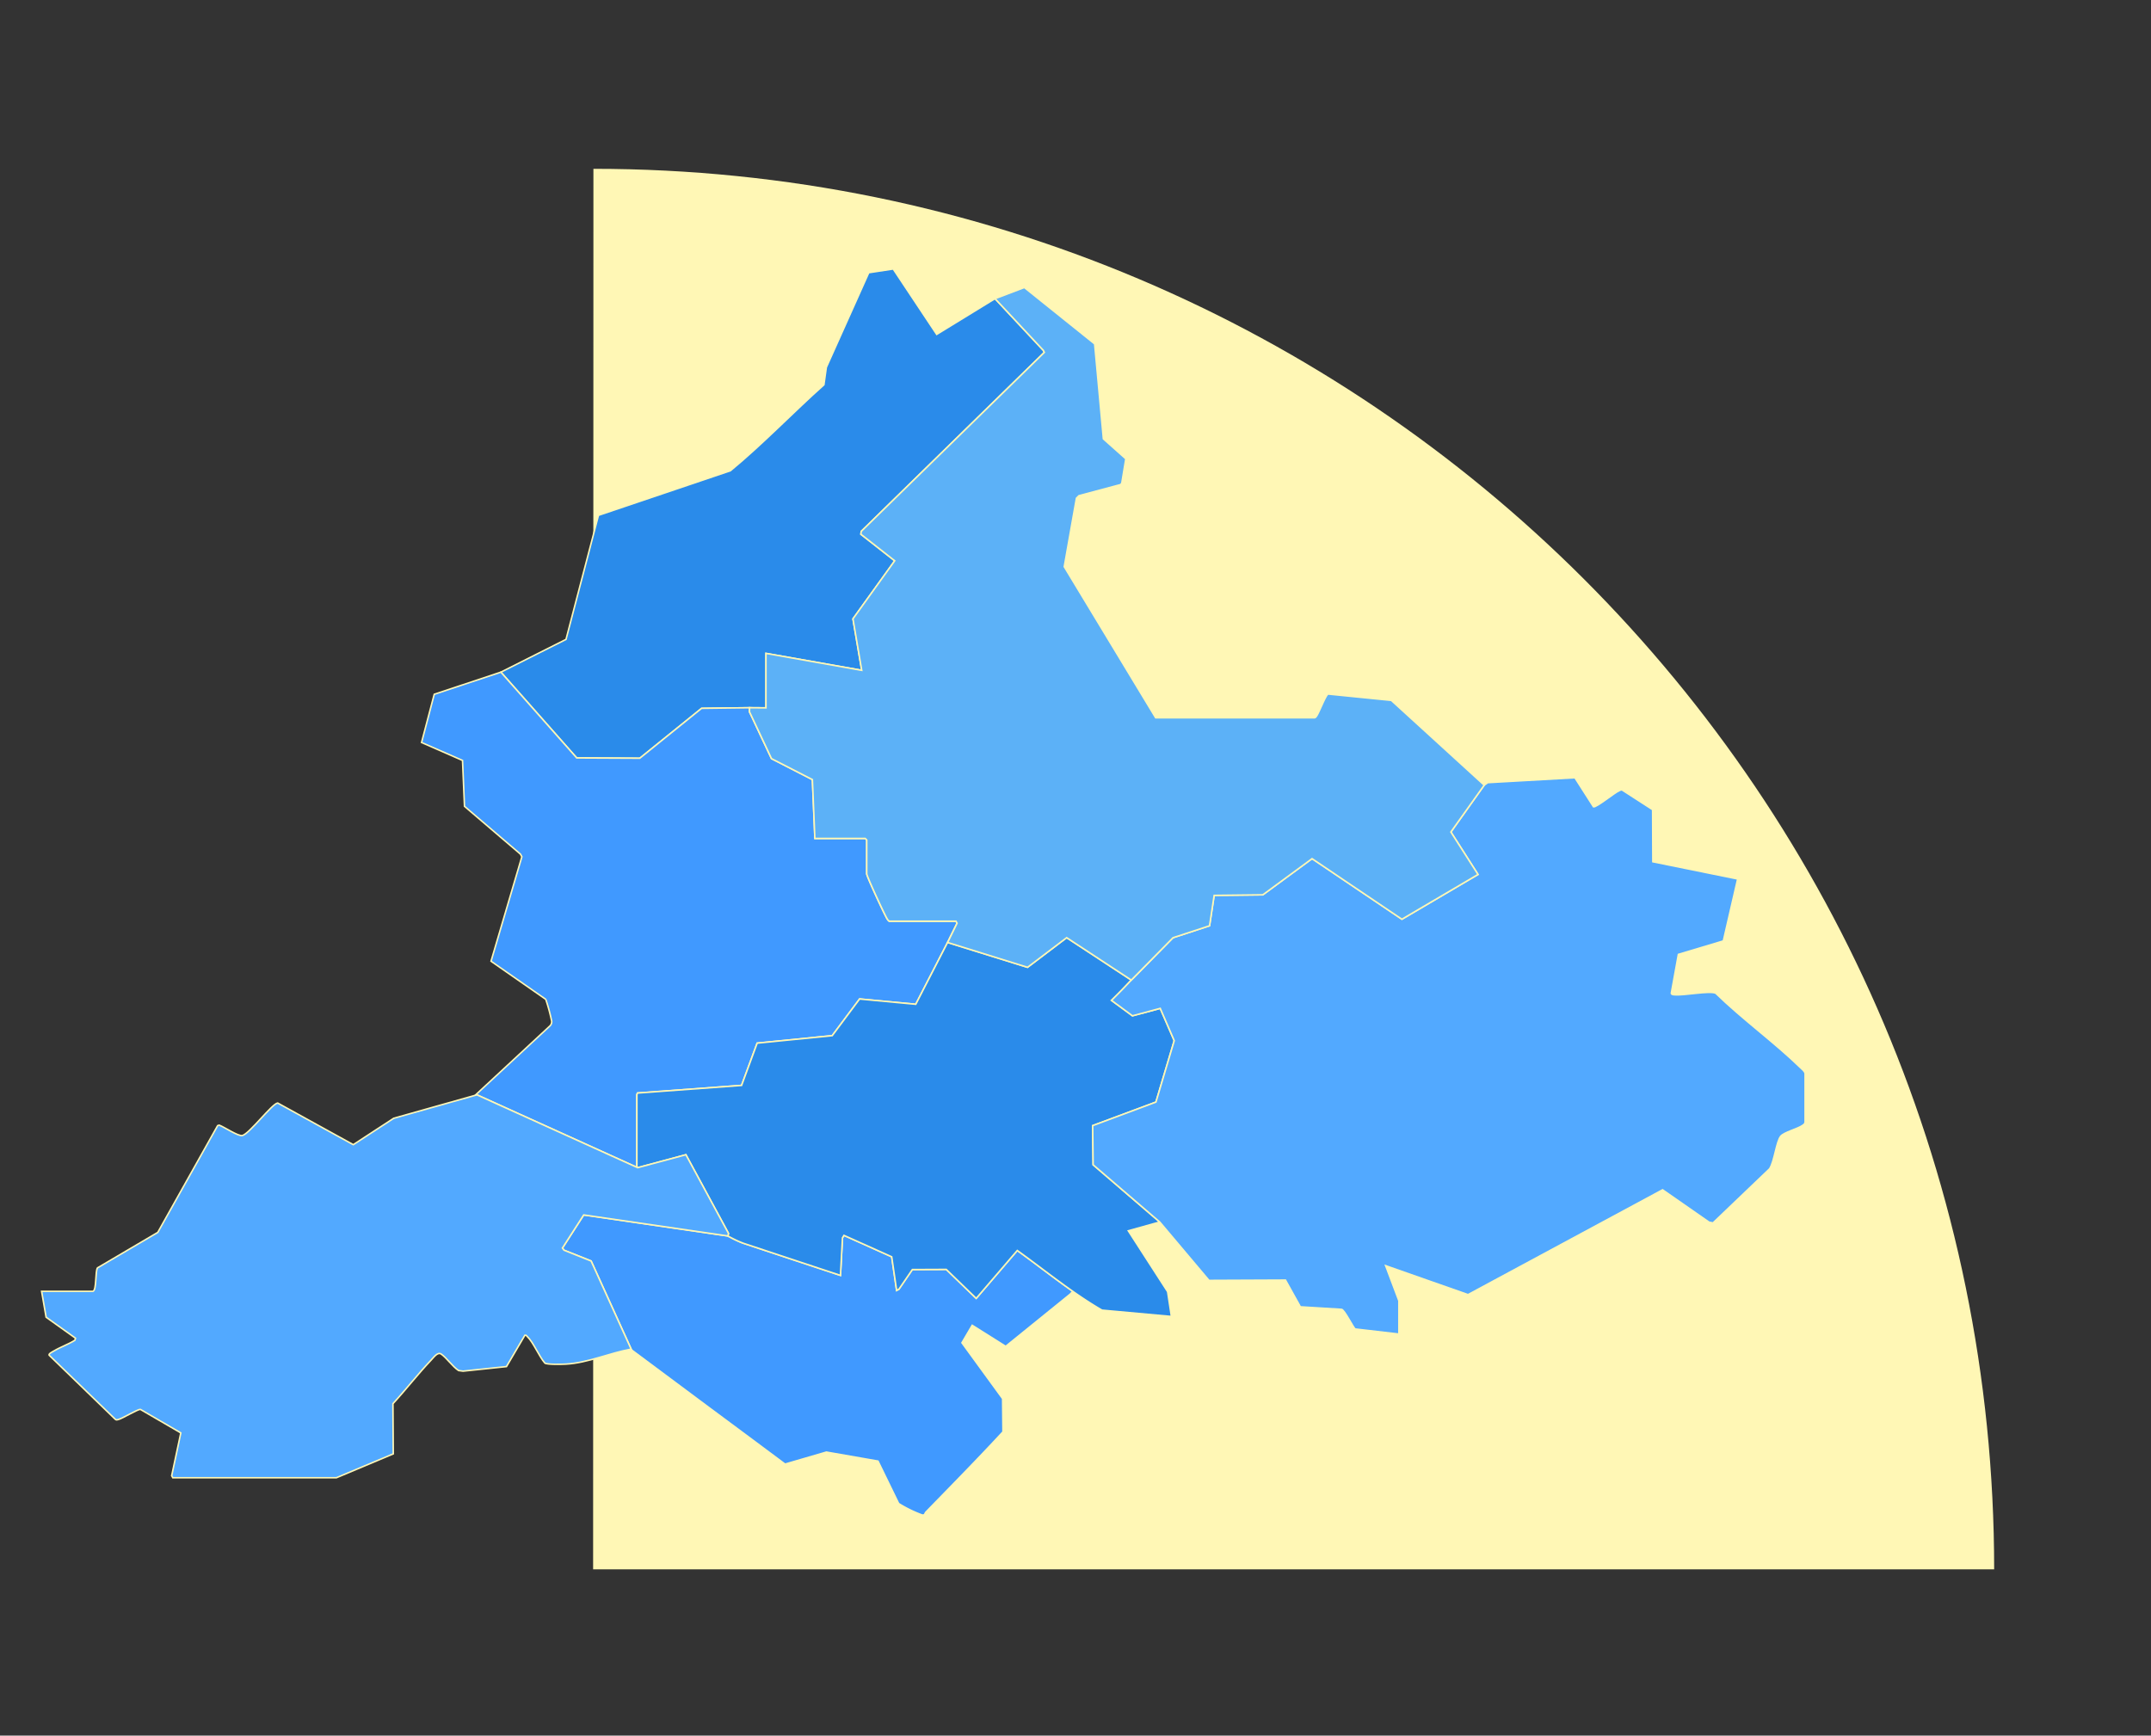
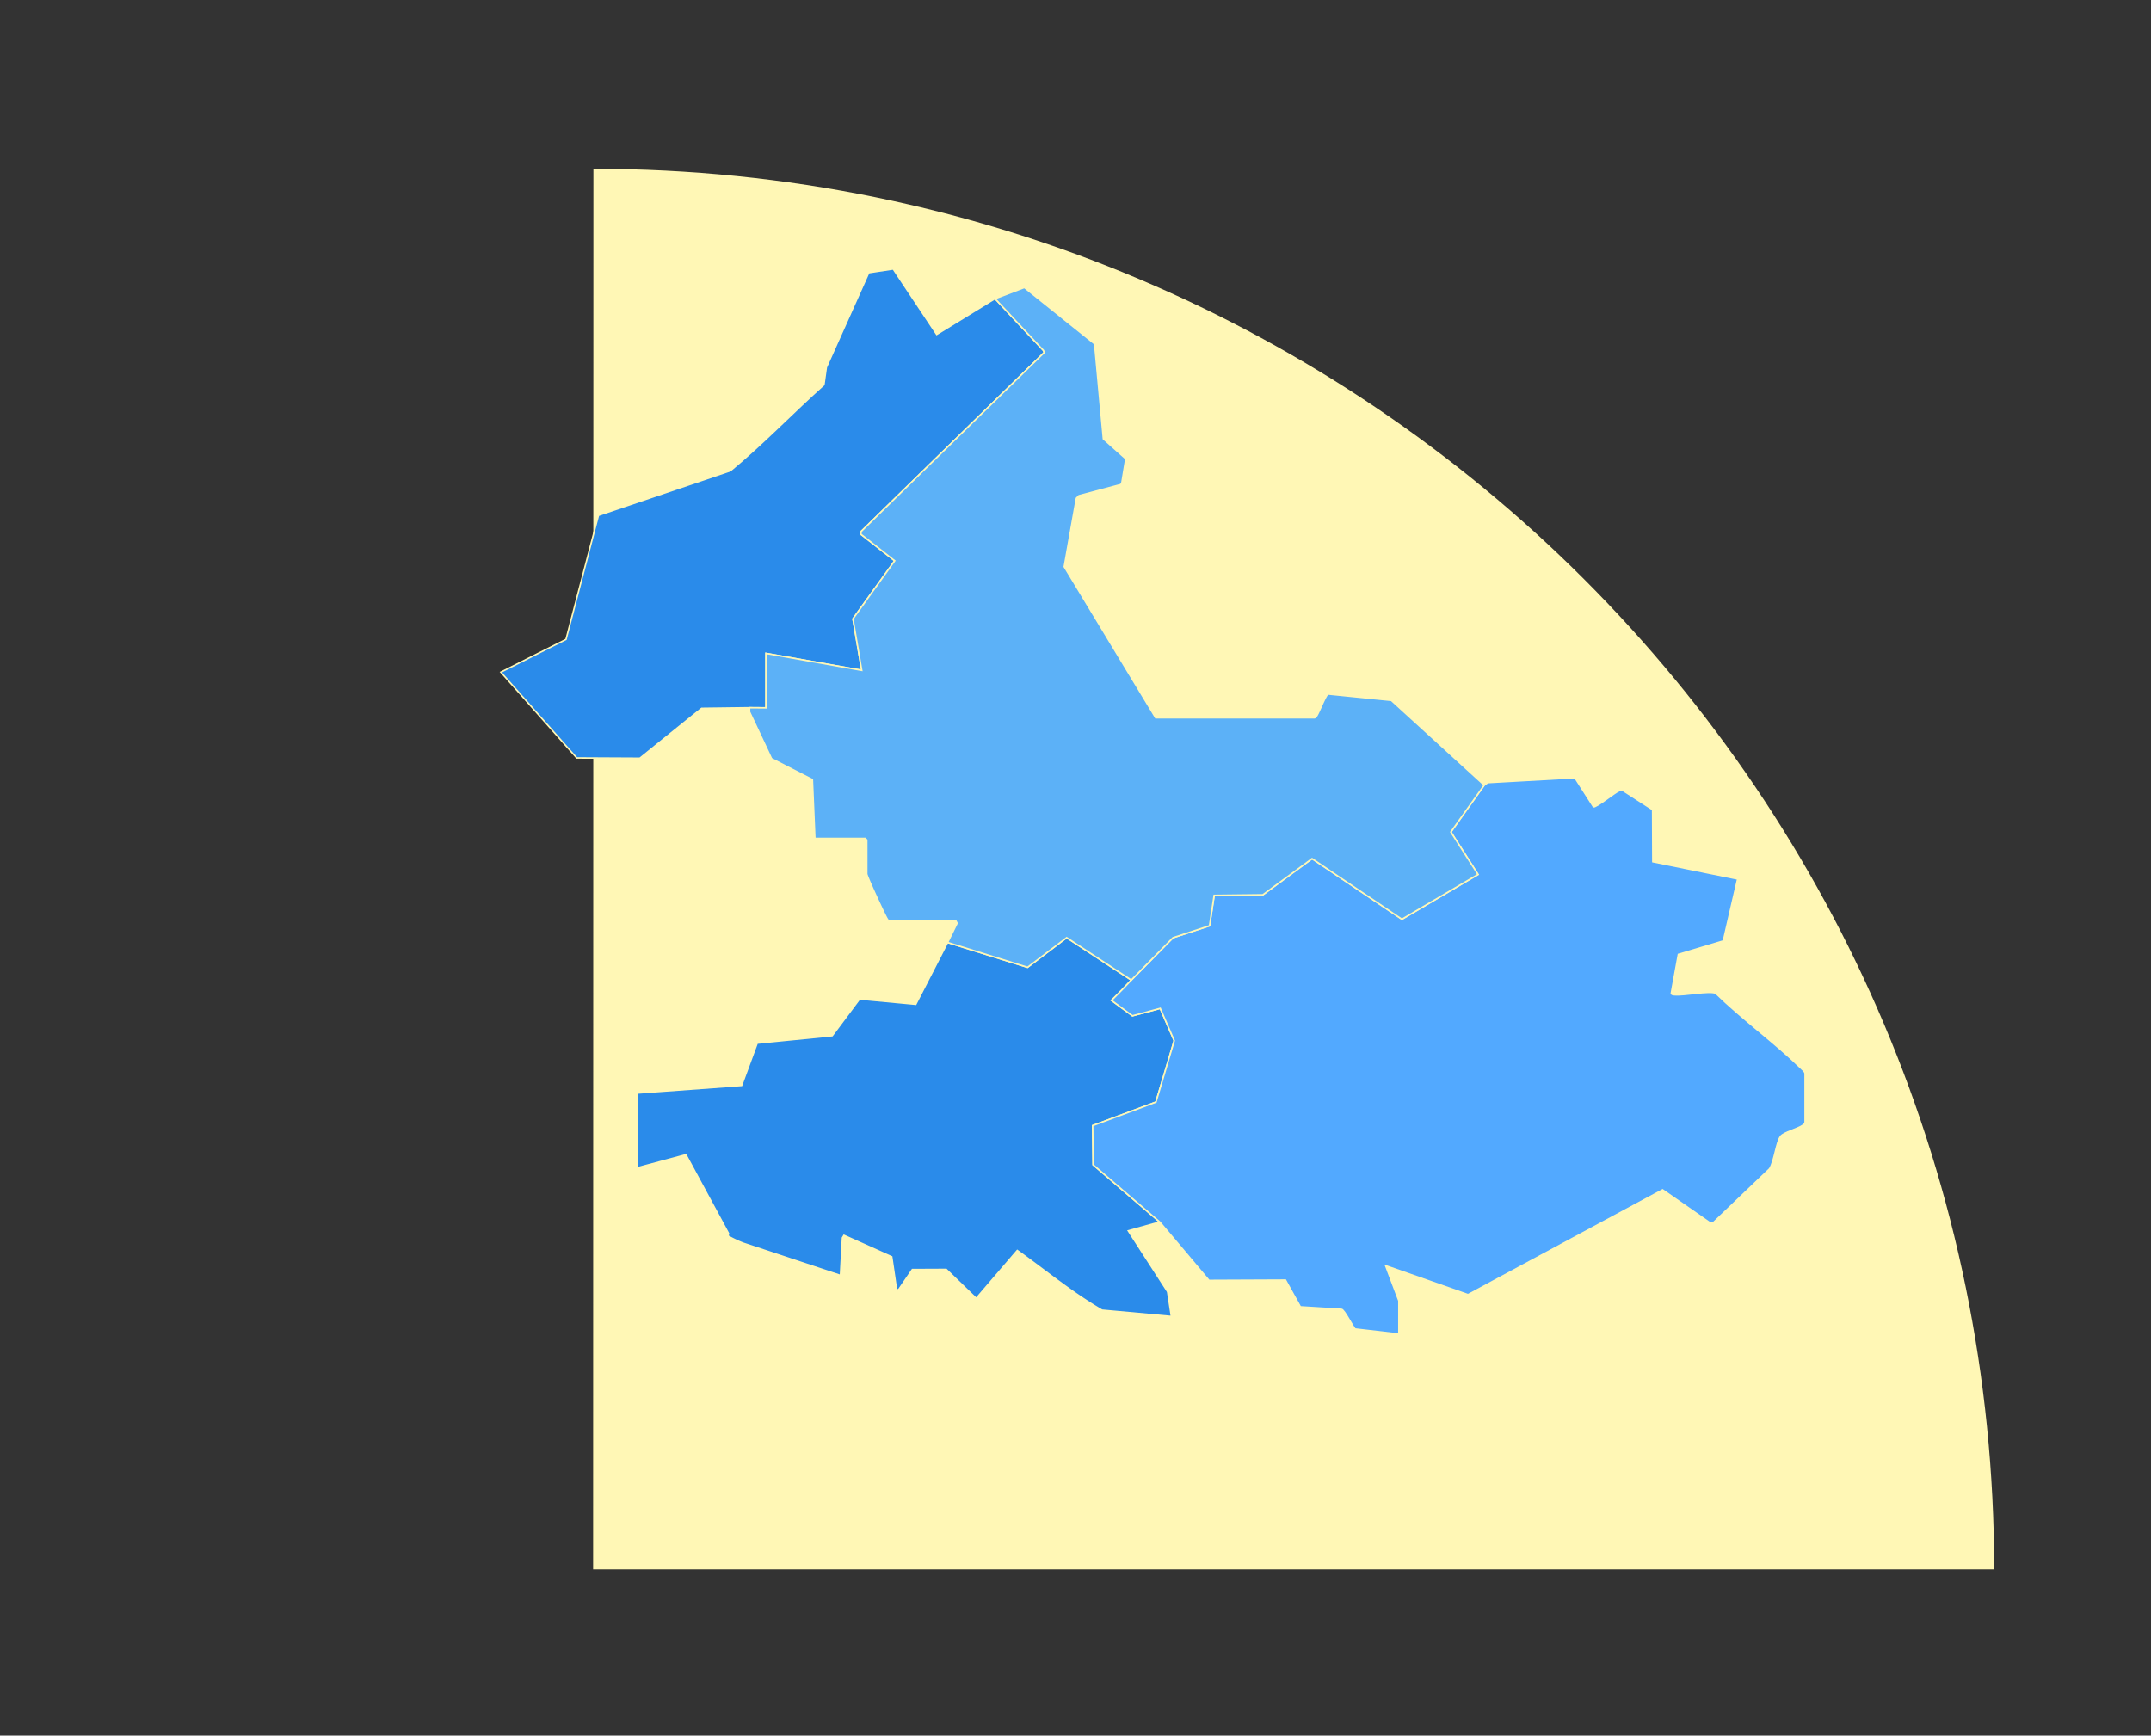
<svg xmlns="http://www.w3.org/2000/svg" width="570" height="460" viewBox="0 0 570 460">
  <rect x="0" y="0" width="570" height="460" fill="#333333" stroke="none" />
  <g id="Group_11542" data-name="Group 11542" transform="translate(-1052 -3987)">
    <path id="Path_7550" data-name="Path 7550" d="M0,0H371.267l-.079,371.189C166.186,371.189,0,205,0,0" transform="translate(1580.439 4402.932) rotate(180)" fill="#fff7b5" />
    <g id="Group_11479" data-name="Group 11479" transform="translate(1063.025 4058.289)">
-       <path id="Path_7543" data-name="Path 7543" d="M628.172,928.448l-2.879-2.1L614.41,939.041l-7.94-7.677-8.985.038-3.555,5.2-.607.336-1.31-8.917-12.646-5.678-.4.651-.532,9.961-25.747-8.526a28.293,28.293,0,0,1-4.08-1.935l0,.01L510.4,916.924l-5.644,8.777.422.576,7.182,2.862,10.61,23.353-.058.012.058.125,20.678,15.4,11.226,8.331,8.885,6.62,10.95-3.192,13.67,2.386,5.472,11.241a33.559,33.559,0,0,0,6.238,3.048c.862.058.6-.37,1.027-.814,6.692-6.883,13.872-14.181,20.386-21.232l-.089-8.786-10.783-14.814,2.721-4.636,8.872,5.583,17.1-13.851.683-.744c-4.011-2.812-7.892-5.812-11.833-8.726" transform="translate(-366.746 -666.22)" fill="#4099ff" stroke="#fff7b5" stroke-width="0.4" />
      <path id="Path_7544" data-name="Path 7544" d="M540.521,70.3l.095-.757,48.509-47.433-.258-.541-12.8-13.711L560.61,17.334,549.086,0l-6.48.982-11.24,25.071-.647,4.638c-8.362,7.471-16.152,15.655-24.781,22.781l-34.96,11.812-8.6,32.883-17.26,8.686,20.1,22.735,16.72.082,16.375-13.225,12.715-.164,4.349.032,0-14.435,25.37,4.492-2.326-13.645,11.065-15.391Z" transform="translate(-323.416 0.003)" fill="#2a8bea" stroke="#fff7b5" stroke-width="0.4" />
-       <path id="Path_7545" data-name="Path 7545" d="M509.87,456.815H492.162a2.128,2.128,0,0,1-.595-.727c-.606-.971-5.352-11.176-5.352-11.825v-8.985l-.4-.4H472.472l-.658-15.594-10.831-5.554-5.83-12.4.017-.989,0-.107-12.715.164-16.375,13.225-16.719-.082-20.1-22.734-17.656,5.867-3.363,12.779,10.855,4.752.524,12.163,14.821,12.663.383.7-8.171,27.691,14.5,10.1a46.486,46.486,0,0,1,1.578,5.838,1.615,1.615,0,0,1-.4,1.147l-19.894,18.465.474-.133,42.393,19.221V502.745l.164-.39,27.573-2.025,4.133-11.2,19.884-1.983,7.258-9.723,14.886,1.4,8.431-16.382,2.511-5.1Z" transform="translate(-267.561 -283.953)" fill="#4099ff" stroke="#fff7b5" stroke-width="0.4" />
      <path id="Path_7546" data-name="Path 7546" d="M707.175,725.866l8.336-2.321-16.861-14.488-.794-.682L697.731,698l16.762-6.246,4.852-16.275-3.711-8.562-7.358,1.971-5.552-4.085c1.8-1.749,3.534-3.552,5.245-5.382l-17.126-11.242-10.372,7.857-21.18-6.583-8.431,16.382-14.886-1.4-7.258,9.722-19.884,1.983-4.133,11.2-27.573,2.025-.164.39v19.309l.193.087.078-.021,12.712-3.414,11.283,20.844-.077.341-.075.333a28.256,28.256,0,0,0,4.08,1.935l25.747,8.526.532-9.961.4-.651,12.646,5.678,1.31,8.917.607-.336,3.554-5.2,8.985-.038,7.94,7.676,10.882-12.693q1.448,1.038,2.879,2.1c3.94,2.914,7.822,5.914,11.833,8.726,2.513,1.761,5.077,3.45,7.74,4.993l18.386,1.674-1-6.566Z" transform="translate(-419.21 -470.954)" fill="#2a8bea" stroke="#fff7b5" stroke-width="0.4" />
      <path id="Path_7547" data-name="Path 7547" d="M1207.453,571.511c-.111-.58-.781-1.086-1.2-1.492-7.047-6.845-15.417-12.864-22.484-19.76-1.672-.757-8.447.648-10.908.412-.315-.03-.788-.018-.859-.4l1.874-10.308,11.911-3.562,3.8-16.422-22.482-4.567-.058-13.8-8.023-5.182c-.28-.145-.476,0-.727.092-1.214.468-6.089,4.5-6.913,4.338l-4.933-7.715-23.084,1.3-.948.667-8.83,12.413,7.188,11.257-20.16,11.864L1076.8,514.59l-13.043,9.586-12.9.149-1.223,8.057-9.677,3.169-10.981,11.154-.071.072,0,0c-1.711,1.829-3.449,3.633-5.245,5.381l5.552,4.086,7.358-1.972,3.711,8.562-4.852,16.275-16.763,6.246.125,10.376,17.655,15.171,13.046,15.474,20.271-.086,3.943,7.087,10.9.669c.755,0,3.2,5.067,3.648,5.207l11.556,1.347V631.76l-3.5-9.279,21.824,7.663,51.558-27.782,12.314,8.572,1.038.211,15-14.352c1.283-1.973,1.773-7.169,2.946-8.622.85-1.052,4.557-1.995,5.756-2.855.348-.25.673-.409.708-.906Z" transform="translate(-740.14 -358.308)" fill="#52a9ff" stroke="#fff7b5" stroke-width="0.4" />
      <path id="Path_7548" data-name="Path 7548" d="M880.782,149.852l-24.608-22.465-16.753-1.681c-.6.138-2.458,5.06-3.089,5.874-.181.234-.292.424-.633.425l-41.97,0L769.5,91.958,772.728,73.8l.661-.66,11.053-2.955a1.314,1.314,0,0,0,.319-.474l1.05-6.345-5.943-5.292-2.316-25.166L758.927,17.958l-7.766,2.949,12.8,13.711.258.541L715.7,82.592l-.095.757,8.965,7.033-11.065,15.392,2.326,13.645-25.37-4.492,0,14.435-4.349-.032,0,.107-.017.989,5.83,12.4,10.831,5.554.658,15.594h13.347l.4.4v8.984c0,.649,4.746,10.854,5.352,11.825a2.124,2.124,0,0,0,.595.726h17.708l.283.539-2.511,5.1,21.18,6.583,10.372-7.857,17.127,11.242,0,0,.071-.072,10.981-11.154L808,187.122l1.223-8.057,12.9-.149,13.043-9.586,23.812,16.057,20.16-11.864-7.188-11.257Z" transform="translate(-498.504 -13.047)" fill="#5cb1f7" stroke="#fff7b5" stroke-width="0.4" />
-       <path id="Path_7549" data-name="Path 7549" d="M170.736,816.405l-12.712,3.414-.078.021-.193-.088-42.393-19.221-.474.134-21.572,6.076-10.723,7L62.556,802.7c-1.442.132-7.495,8.16-9.362,8.618-1.078.264-4.862-2.3-6.131-2.752l-.415.13-15.865,28.3-15.978,9.4c-.61.885-.212,5.895-1.192,6.209H0l1.193,6.868,7.792,5.559-.164.545c-1.755,1.107-3.793,1.774-5.561,2.841-.306.185-1.439.724-1.283,1.1L19.57,886.569c.275.2.5.082.784.014,1.047-.256,5.187-2.793,5.835-2.673l10.7,6.223-2.419,11.345.292.544H78.112l15.078-6.333-.089-13.3c3.44-3.733,6.634-7.885,10.119-11.555.69-.727,1.72-2.228,2.659-1.6,1.376.924,3.063,3.367,4.618,4.371l1.187.161,11.5-1.209,4.891-8.328c.342-.081.456.212.655.4,1.565,1.474,3.1,5.247,4.631,7,.516.431,4.565.333,5.56.277,5.861-.329,11.49-2.925,17.245-3.966l.058-.012-10.61-23.353-7.182-2.862-.422-.576,5.644-8.777,38.211,5.578,0-.01.075-.333.077-.341Z" transform="translate(0 -581.651)" fill="#52a9ff" stroke="#fff7b5" stroke-width="0.4" />
    </g>
-     <rect id="Rectangle_4046" data-name="Rectangle 4046" width="570" height="460" transform="translate(1052 3987)" fill="none" />
  </g>
</svg>